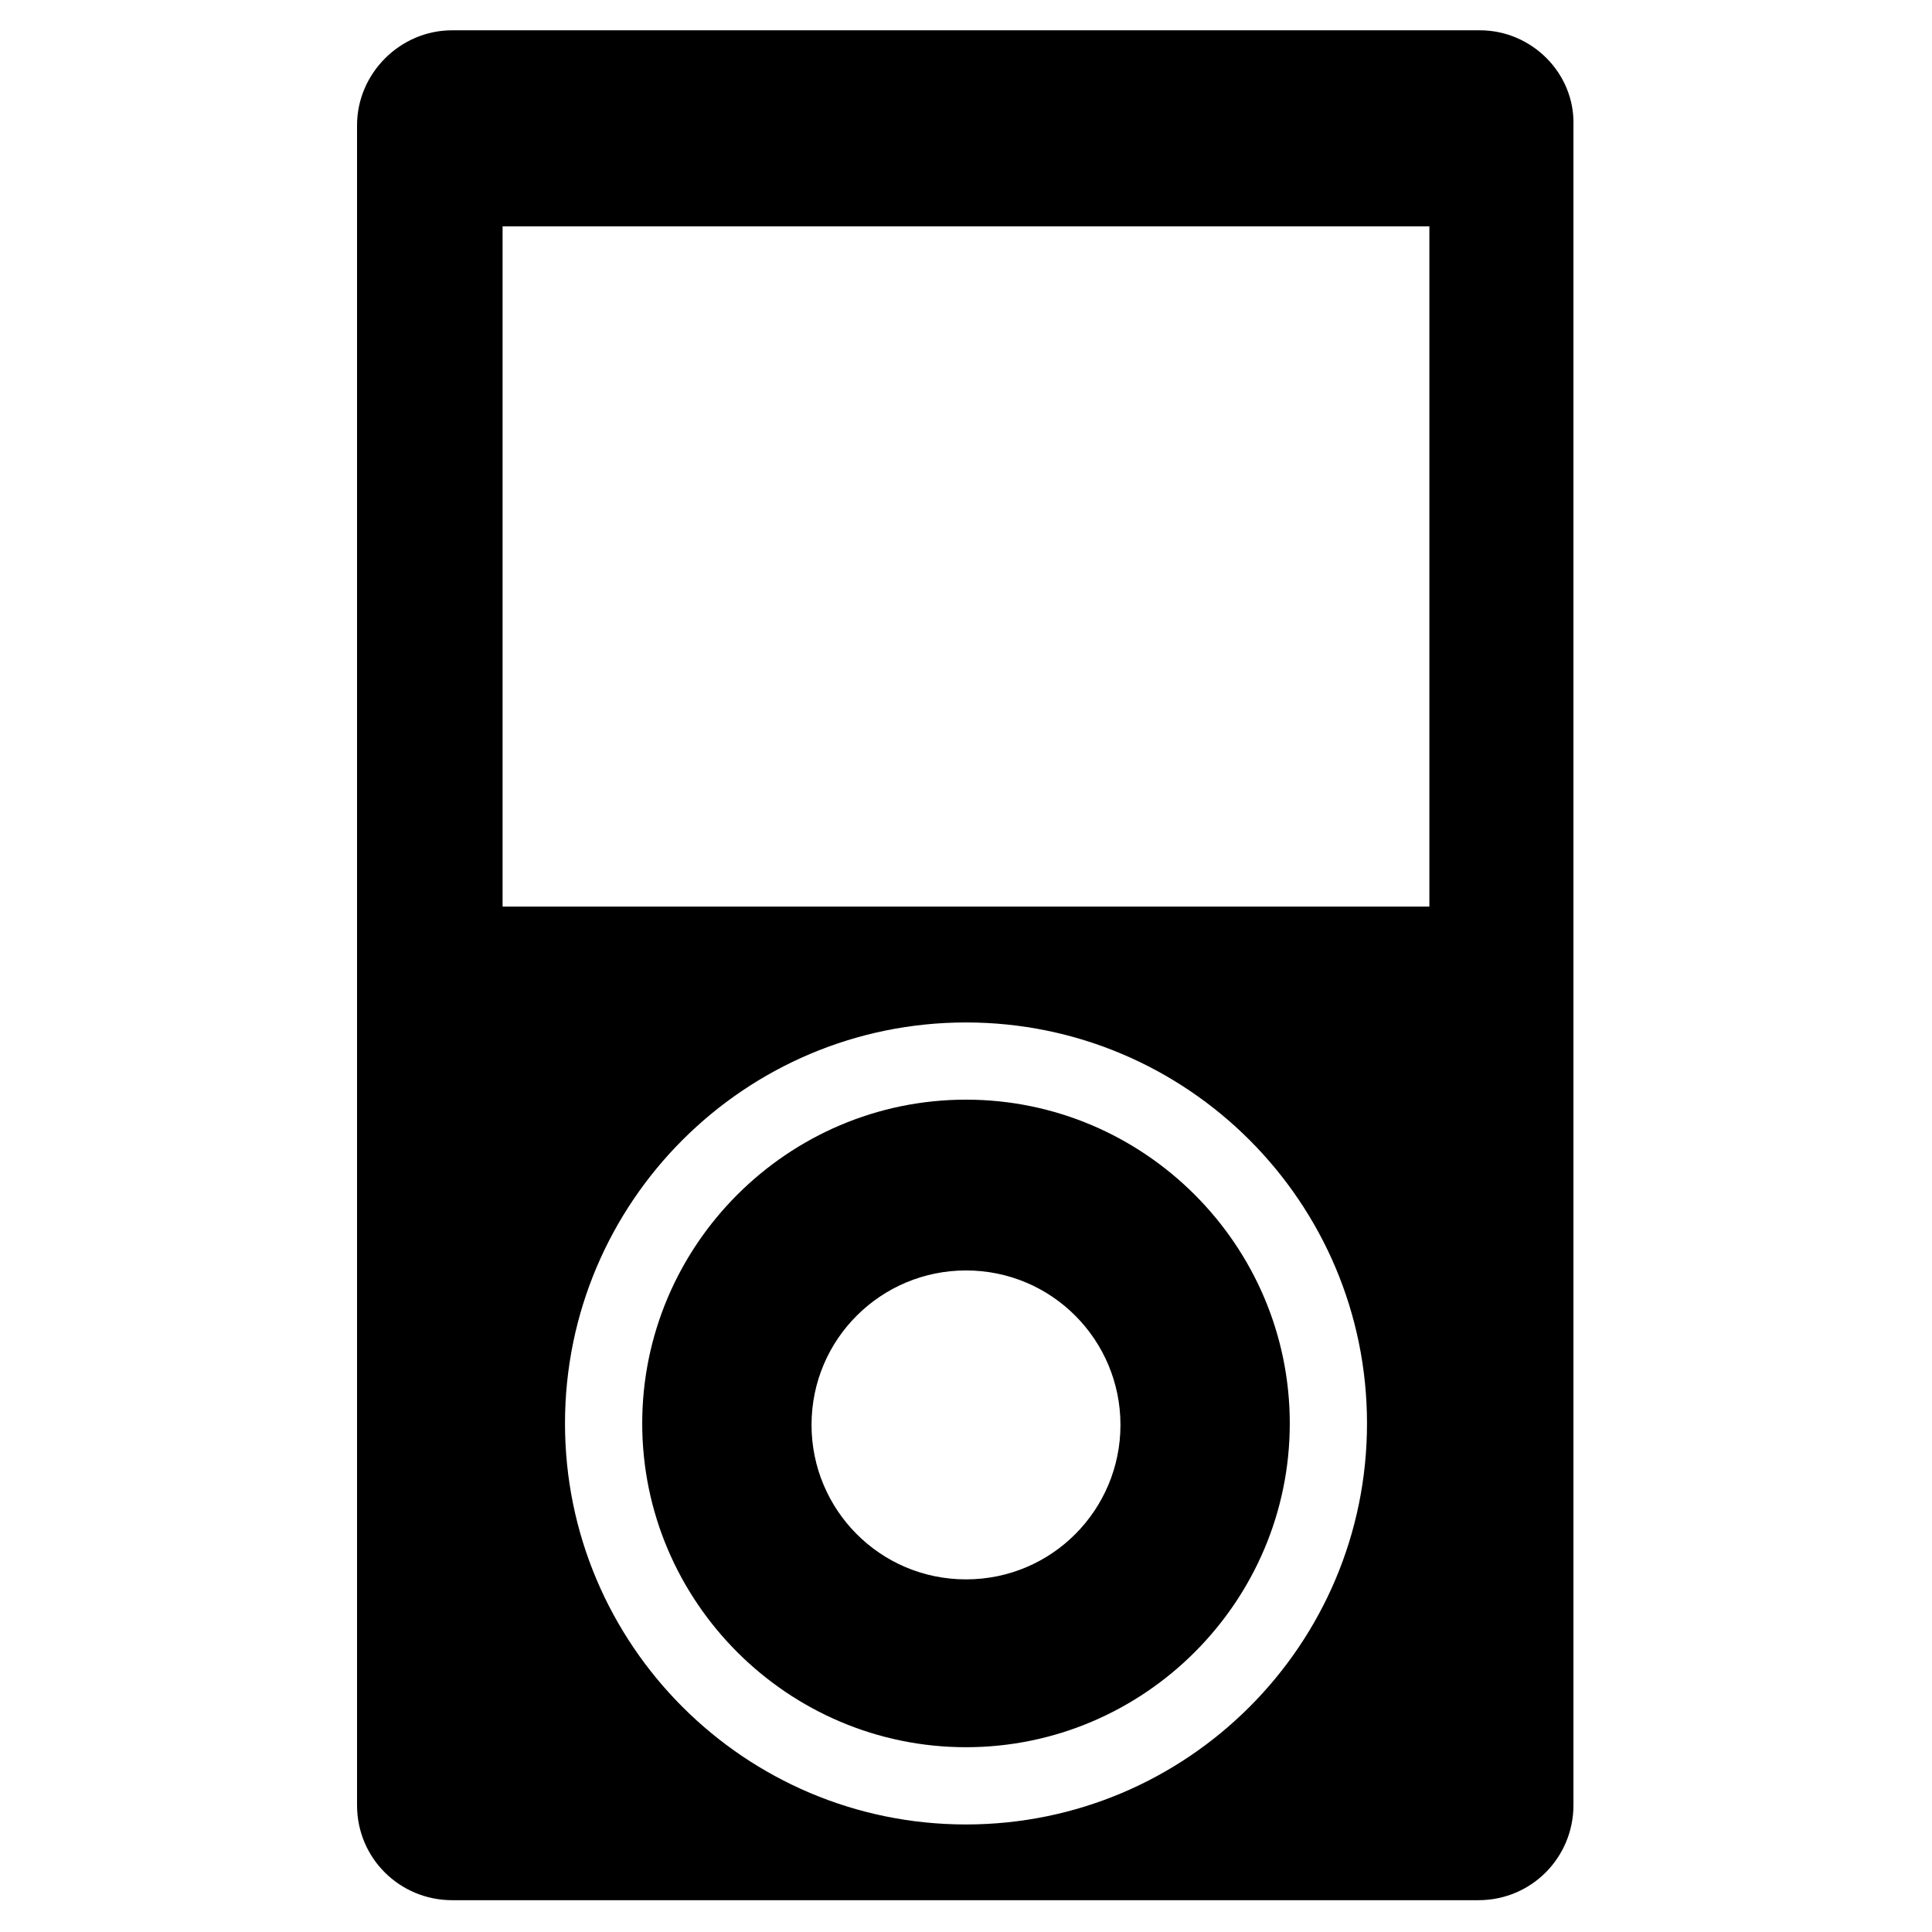
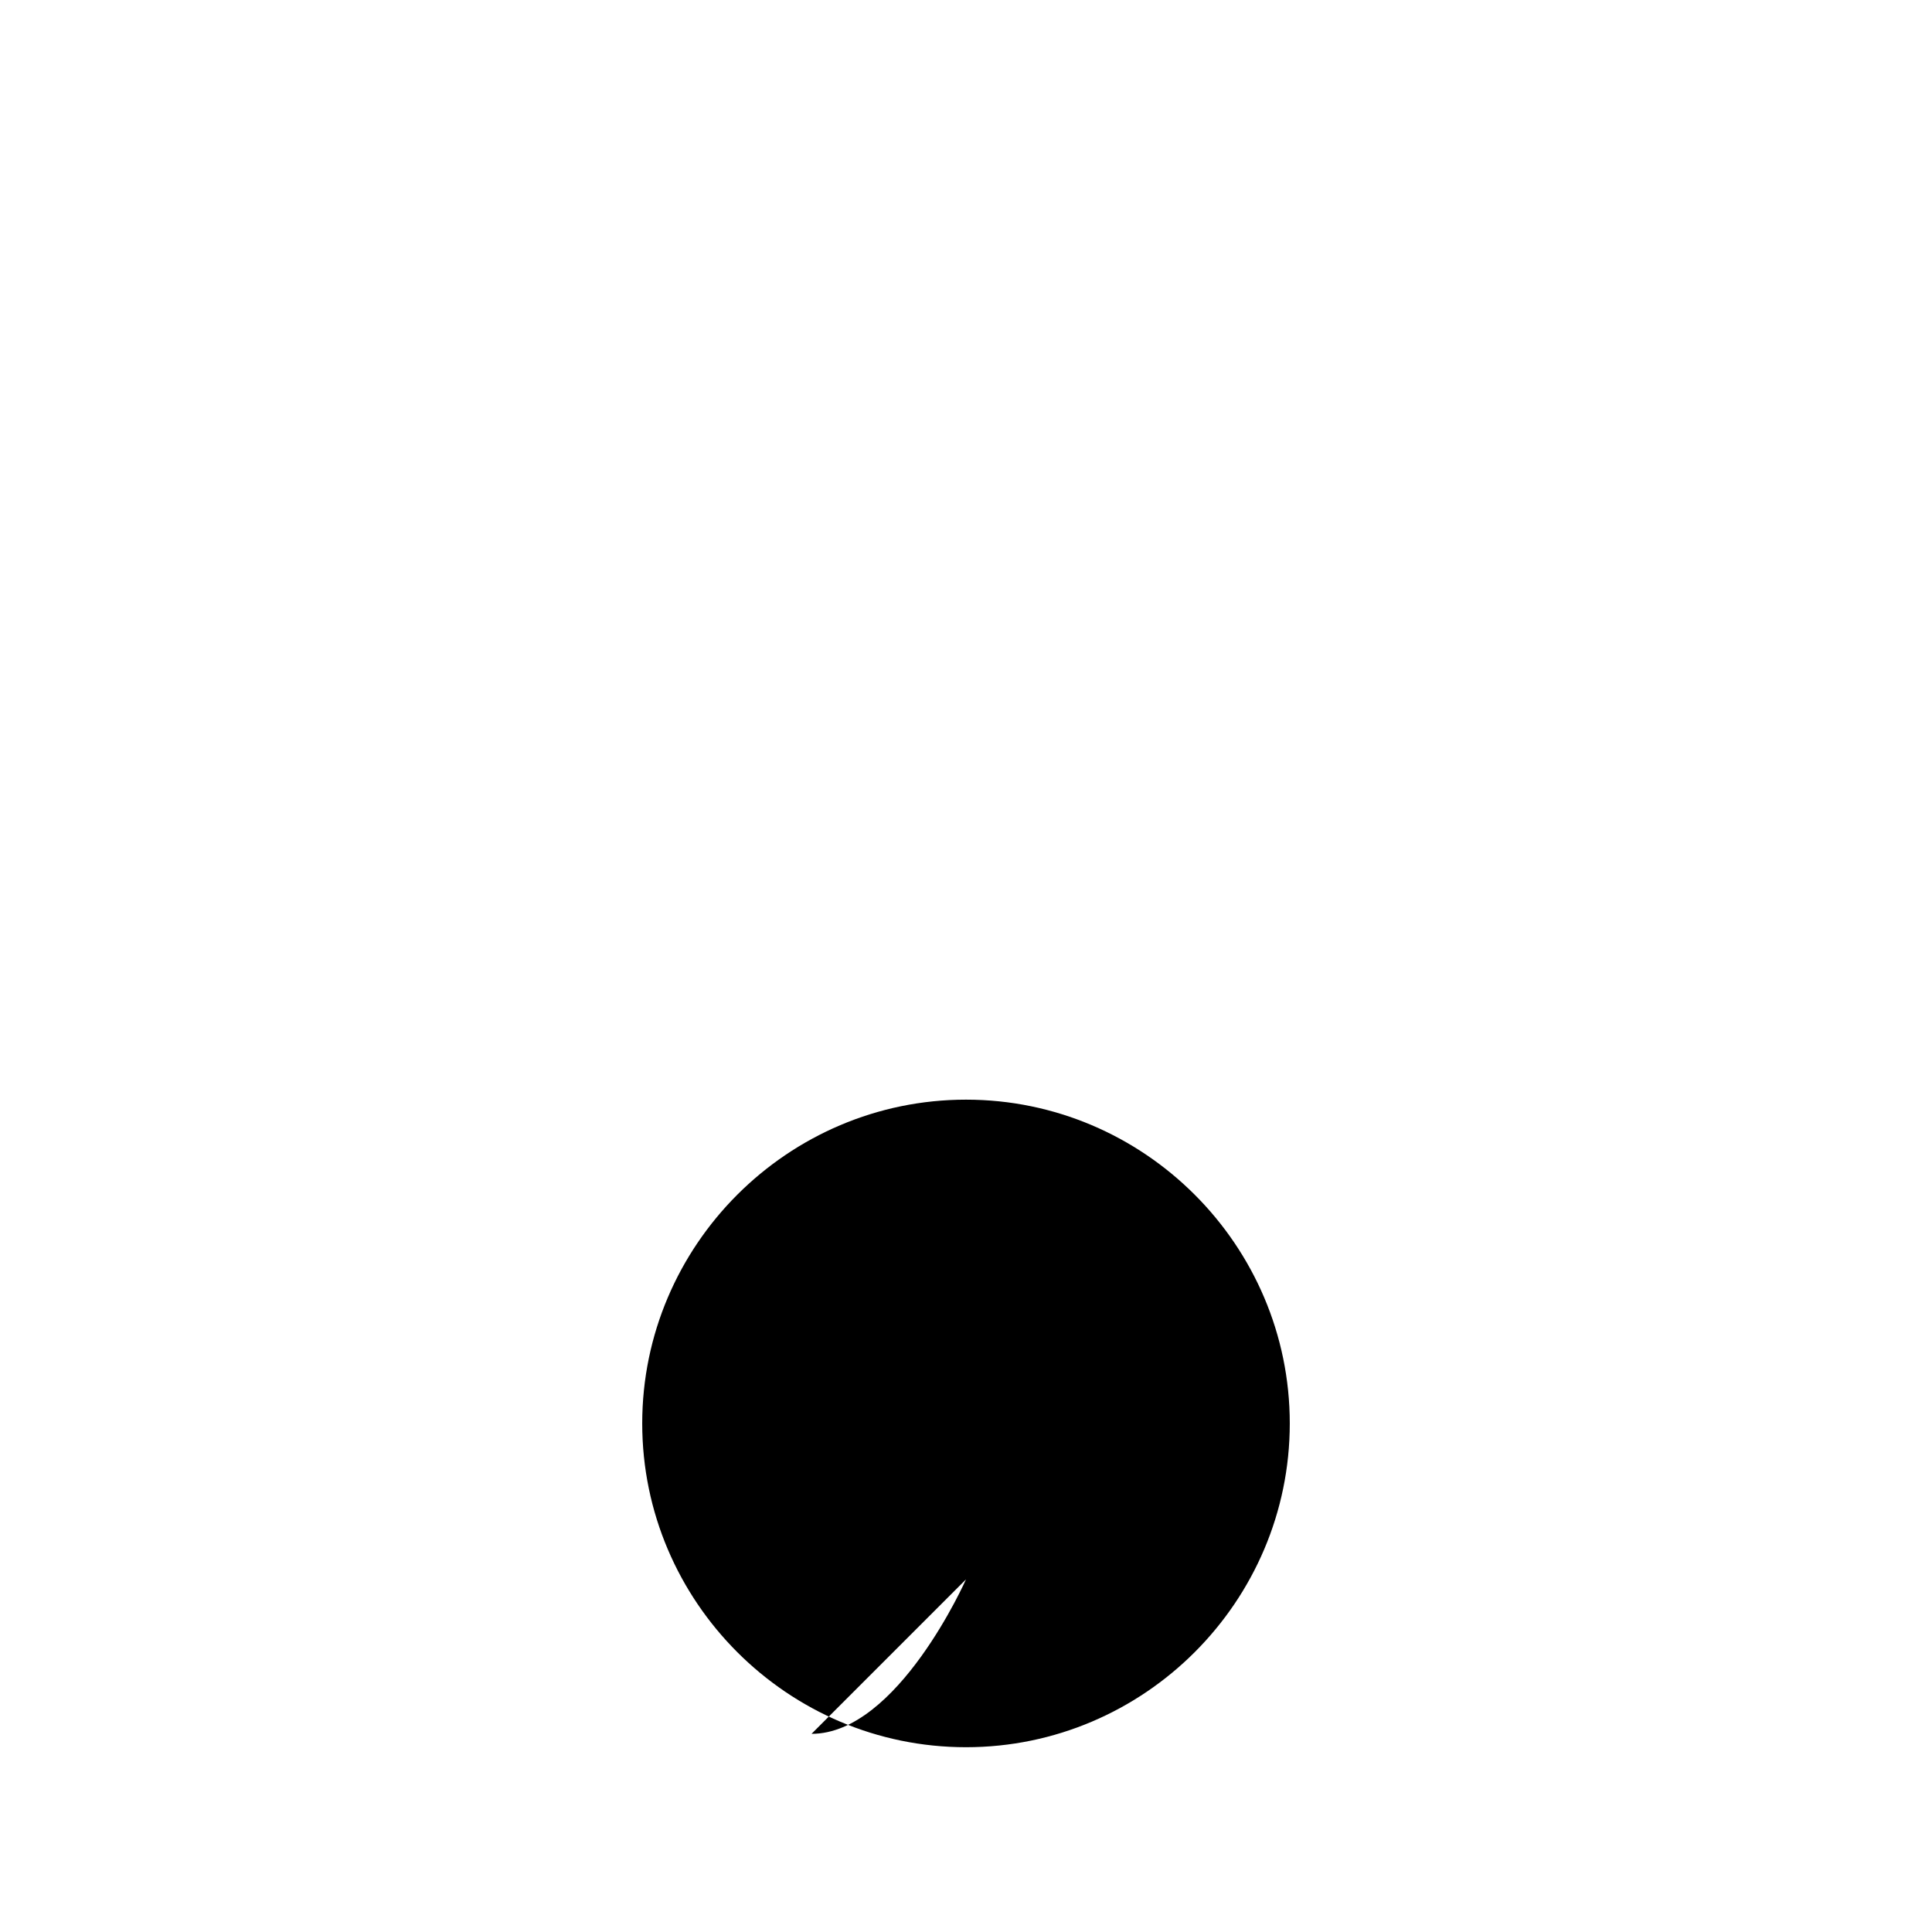
<svg xmlns="http://www.w3.org/2000/svg" fill="#000000" width="800px" height="800px" version="1.1" viewBox="144 144 512 512">
  <g>
-     <path d="m536.18 152.03h-272.37c-13.777 0-25.191 11.414-25.191 25.188v445.16c0 14.168 11.414 25.191 25.191 25.191h271.98c14.168 0 25.191-11.414 25.191-25.191v-445.16c0.395-13.773-11.02-25.188-24.797-25.188zm-136.18 475.47c-58.648 0-106.27-47.625-106.27-106.27 0-58.648 47.625-106.27 106.27-106.27s106.27 47.625 106.27 106.27c-0.004 58.648-47.629 106.27-106.27 106.27zm122.8-243.25h-245.61v-180.27h245.61z" />
-     <path d="m400 435.42c-47.23 0-85.805 38.574-85.805 85.805 0 47.23 38.574 85.805 85.805 85.805s85.805-38.574 85.805-85.805c0-47.23-38.574-85.805-85.805-85.805zm0 127.13c-22.828 0-40.934-18.5-40.934-40.934 0-22.828 18.5-40.934 40.934-40.934 22.828 0 40.934 18.5 40.934 40.934s-18.105 40.934-40.934 40.934z" />
+     <path d="m400 435.42c-47.23 0-85.805 38.574-85.805 85.805 0 47.23 38.574 85.805 85.805 85.805s85.805-38.574 85.805-85.805c0-47.23-38.574-85.805-85.805-85.805zm0 127.13s-18.105 40.934-40.934 40.934z" />
  </g>
</svg>